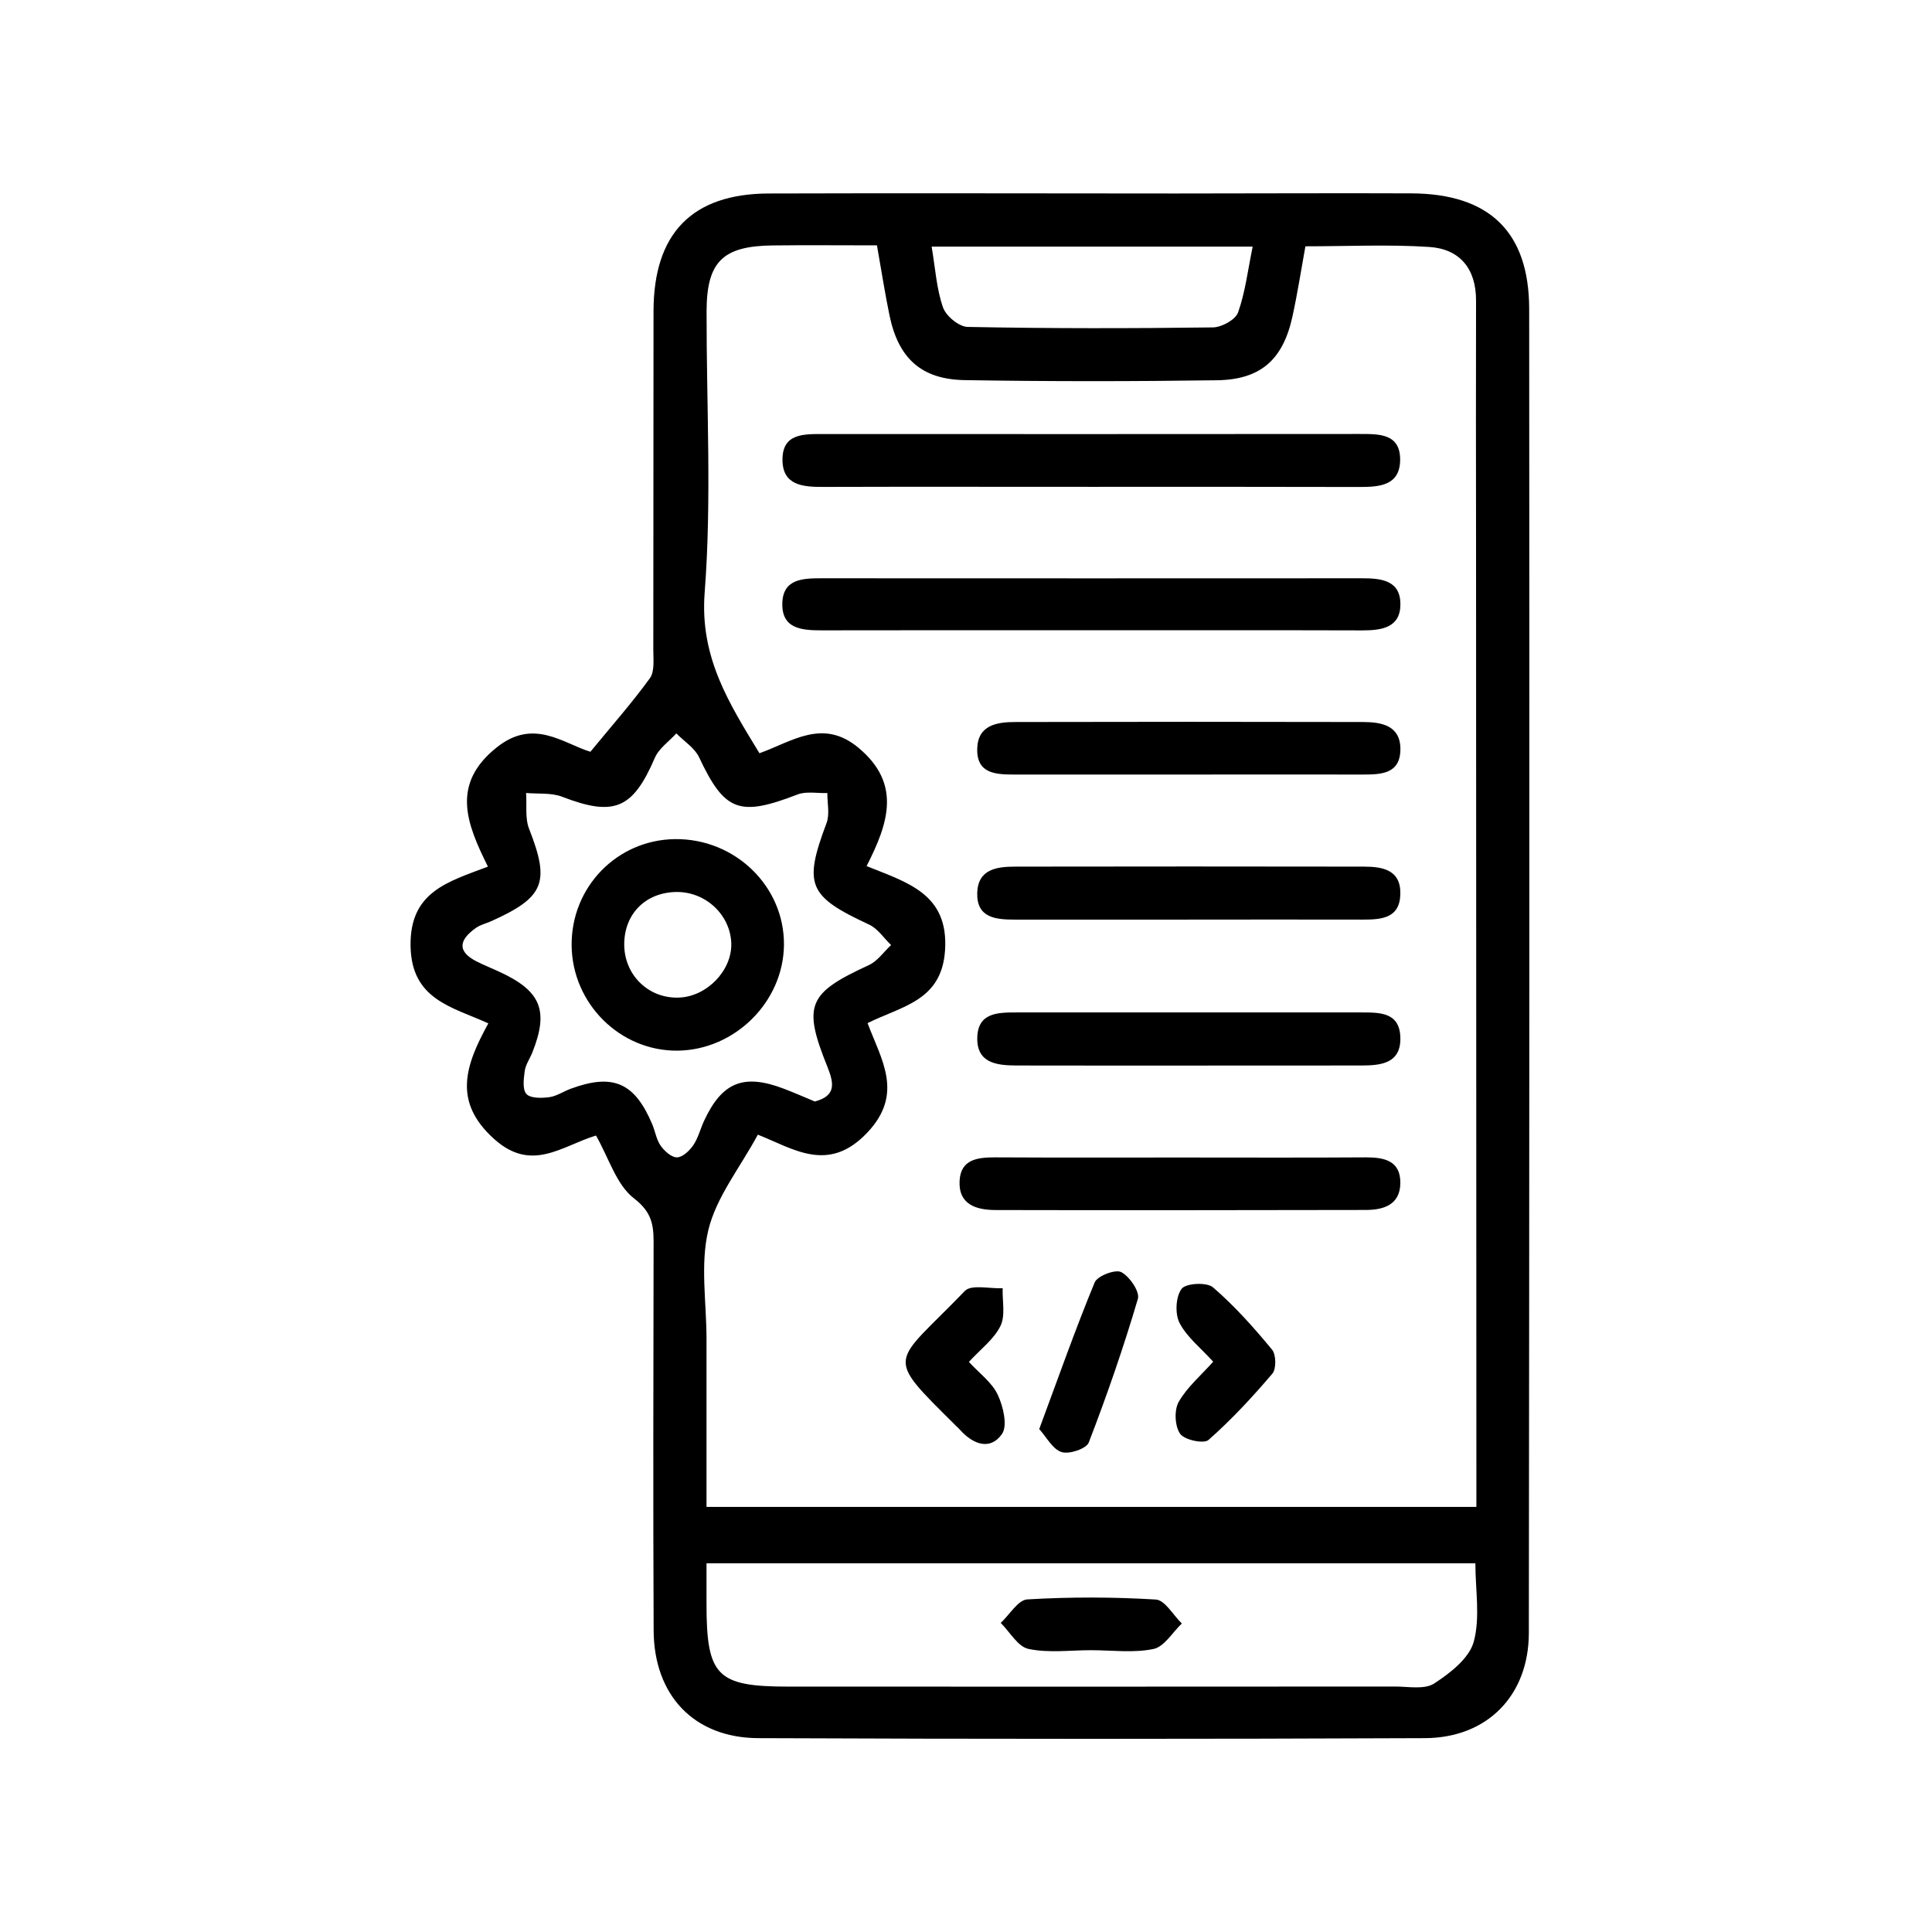
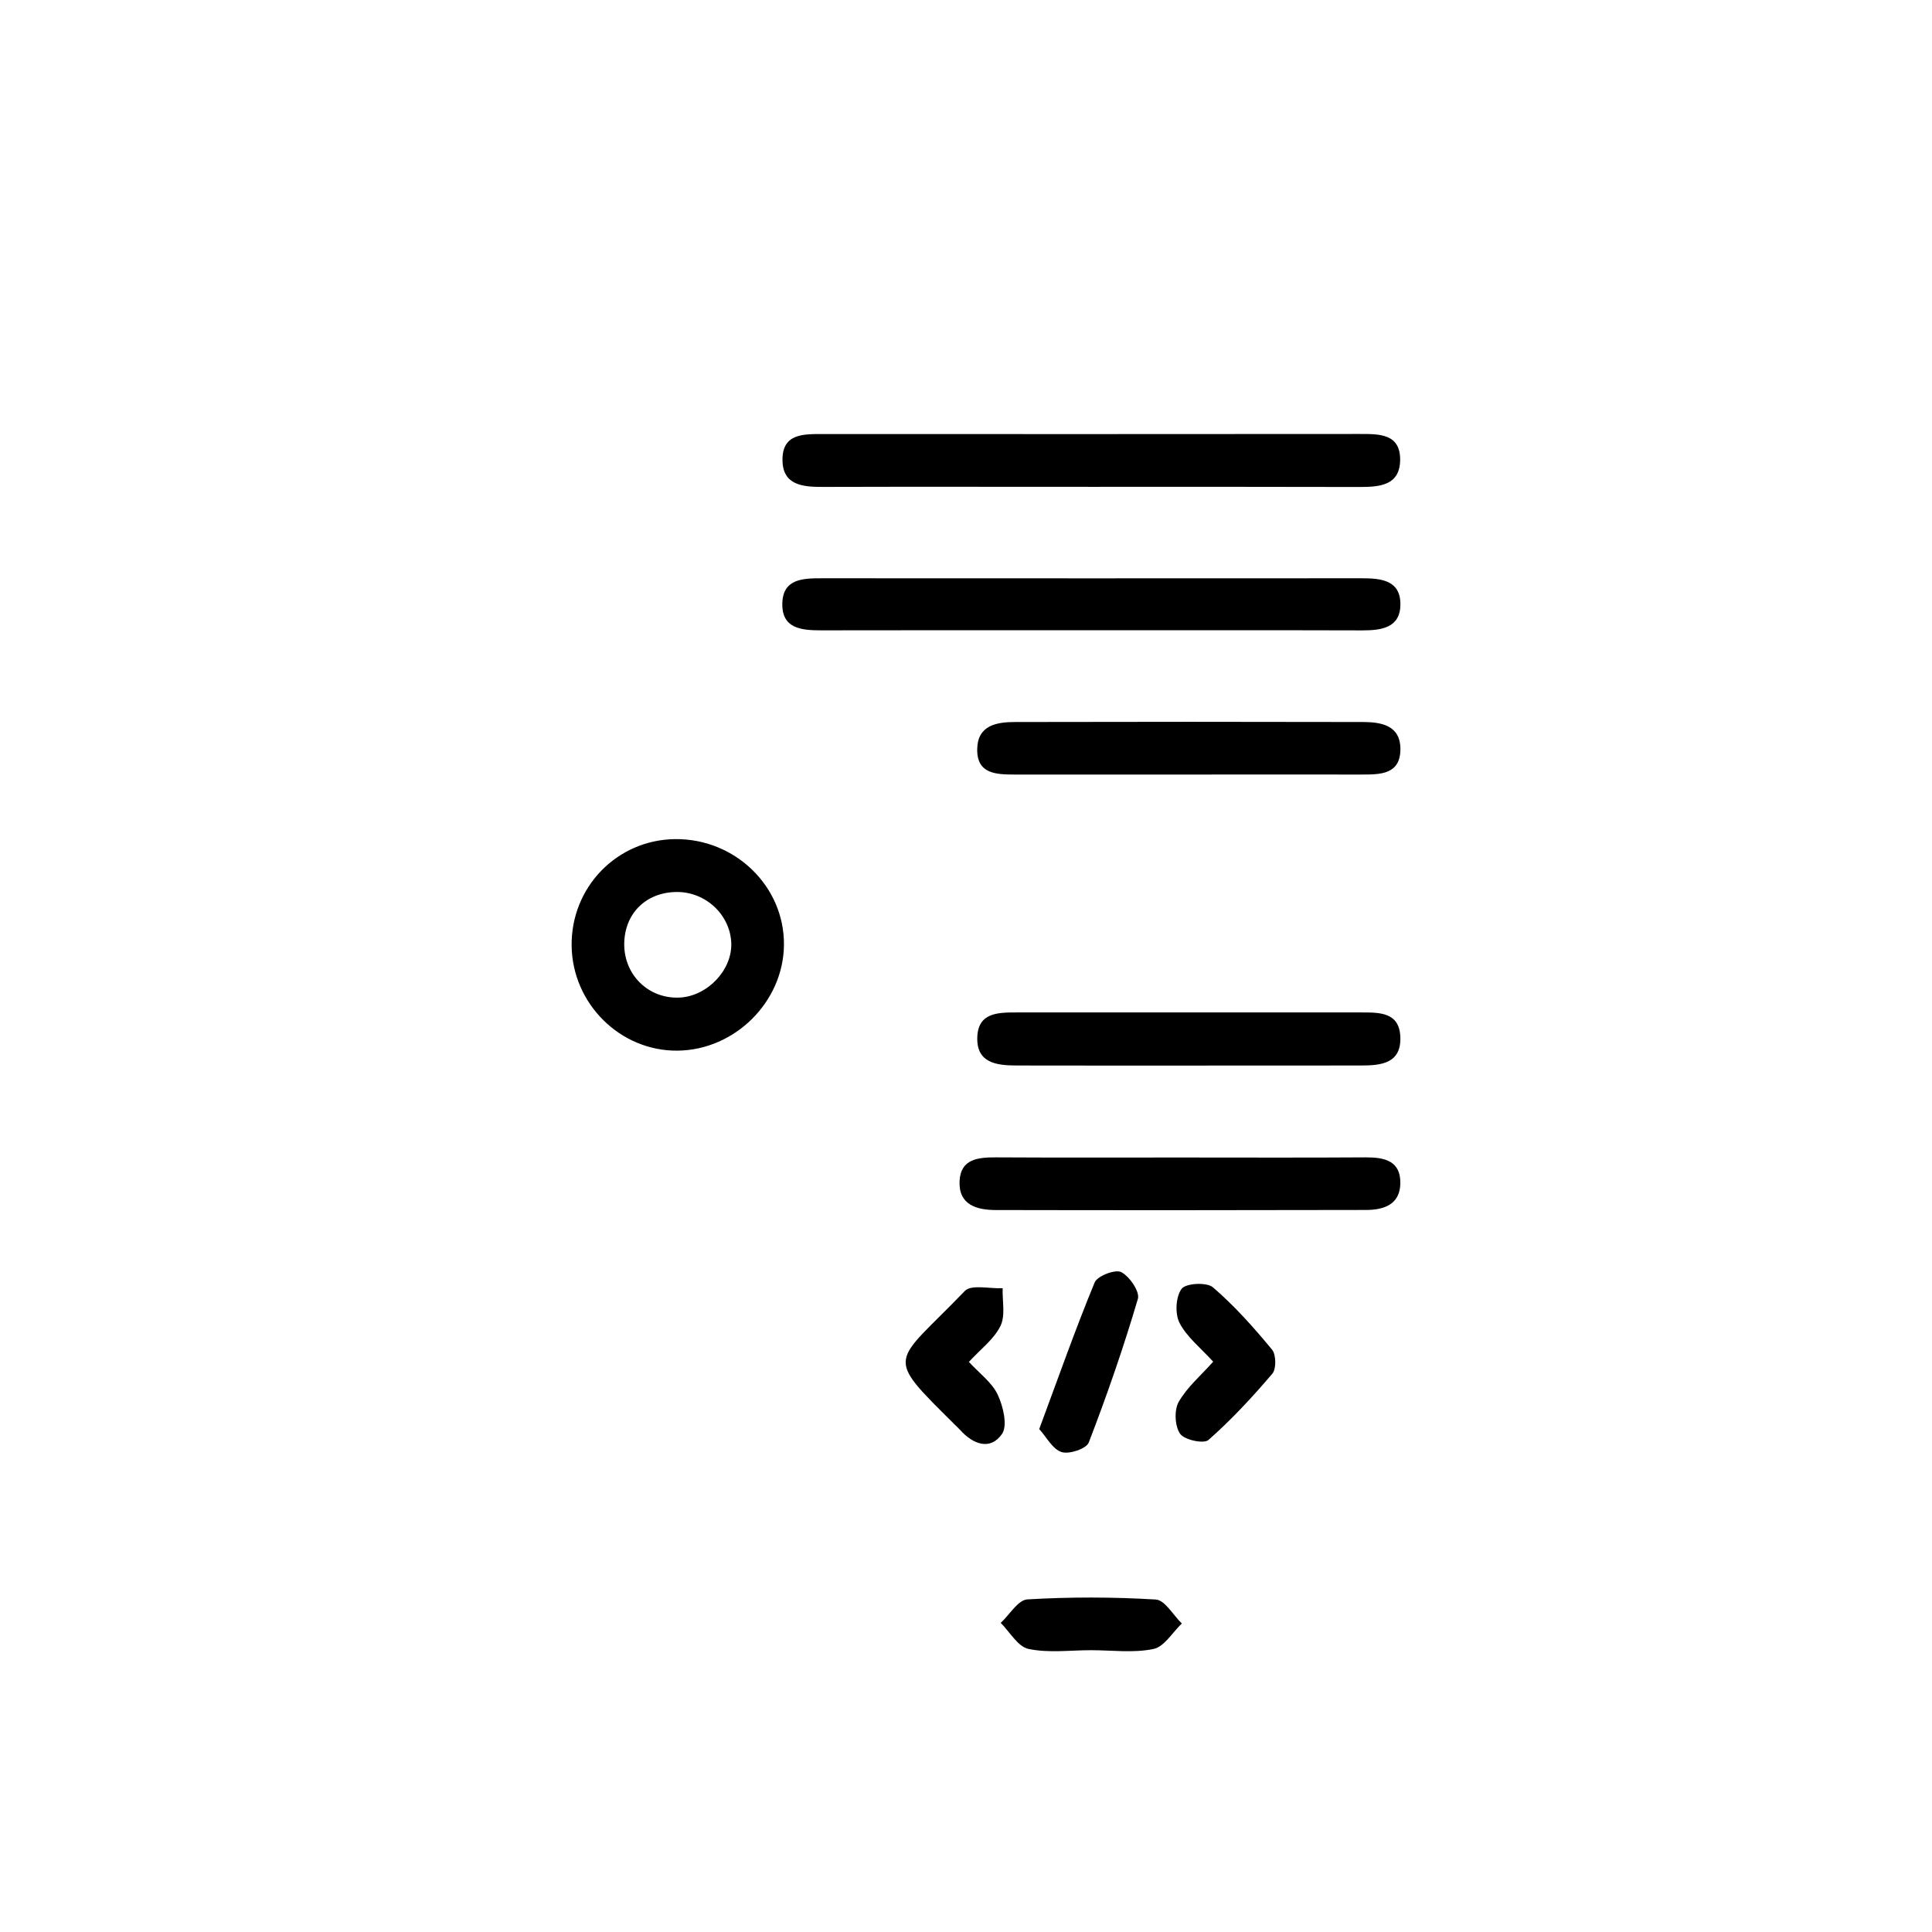
<svg xmlns="http://www.w3.org/2000/svg" width="80" height="80" viewBox="0 0 80 80" fill="none">
-   <path d="M63.32 12.796C63.317 9.598 61.668 8.023 58.448 8.007C55.201 7.993 51.953 8.012 48.705 8.012C43.081 8.012 37.454 7.993 31.828 8.012C28.651 8.023 27.064 9.669 27.061 12.887C27.052 17.56 27.061 22.23 27.052 26.9C27.052 27.303 27.113 27.802 26.909 28.086C26.162 29.114 25.316 30.071 24.447 31.129C23.311 30.782 22.098 29.723 20.566 30.95C18.655 32.475 19.328 34.12 20.204 35.885C18.528 36.519 16.959 36.932 17.001 39.182C17.039 41.396 18.727 41.697 20.221 42.375C19.264 44.114 18.74 45.617 20.461 47.163C22.018 48.564 23.256 47.453 24.679 47.02C25.214 47.96 25.525 49.063 26.253 49.623C26.975 50.179 27.064 50.695 27.064 51.434C27.055 56.793 27.041 62.153 27.066 67.51C27.077 70.198 28.734 71.962 31.4 71.973C40.6 72.012 49.803 72.012 59.002 71.973C61.594 71.962 63.303 70.198 63.306 67.617C63.328 49.344 63.334 31.071 63.32 12.798V12.796ZM51.87 10.213C51.669 11.191 51.564 12.098 51.267 12.934C51.162 13.237 50.591 13.551 50.227 13.557C46.842 13.601 43.456 13.604 40.071 13.537C39.712 13.532 39.172 13.088 39.048 12.729C38.781 11.971 38.734 11.139 38.577 10.213H51.87ZM28.704 47.425C28.549 47.651 28.263 47.922 28.031 47.924C27.802 47.927 27.51 47.66 27.353 47.436C27.177 47.183 27.13 46.841 27.006 46.549C26.278 44.826 25.382 44.437 23.634 45.082C23.333 45.192 23.049 45.391 22.744 45.432C22.426 45.474 21.966 45.484 21.798 45.3C21.627 45.112 21.685 44.663 21.729 44.34C21.767 44.078 21.941 43.836 22.043 43.582C22.738 41.832 22.399 41.021 20.637 40.221C20.348 40.087 20.05 39.968 19.763 39.825C18.889 39.392 19.024 38.904 19.711 38.421C19.893 38.292 20.127 38.239 20.337 38.146C22.548 37.153 22.779 36.538 21.911 34.327C21.734 33.881 21.82 33.335 21.784 32.836C22.286 32.88 22.829 32.819 23.281 32.993C25.431 33.823 26.203 33.497 27.113 31.386C27.281 30.991 27.7 30.705 28.006 30.368C28.323 30.694 28.759 30.964 28.944 31.35C30.005 33.602 30.604 33.831 33.021 32.899C33.385 32.756 33.843 32.852 34.259 32.839C34.254 33.255 34.364 33.712 34.226 34.079C33.264 36.643 33.46 37.112 35.99 38.286C36.346 38.452 36.6 38.846 36.898 39.133C36.594 39.414 36.338 39.797 35.979 39.962C33.462 41.12 33.228 41.608 34.256 44.161C34.54 44.867 34.626 45.374 33.741 45.611C33.305 45.429 32.886 45.245 32.459 45.082C30.788 44.445 29.895 44.809 29.148 46.425C28.996 46.755 28.908 47.128 28.704 47.425ZM29.332 50.927C29.663 49.565 30.637 48.36 31.381 46.984C32.859 47.566 34.295 48.605 35.91 46.902C37.441 45.286 36.495 43.886 35.924 42.366C37.336 41.658 38.984 41.454 39.131 39.37C39.296 37.007 37.573 36.547 35.883 35.863C36.798 34.076 37.328 32.447 35.547 30.964C34.072 29.732 32.803 30.705 31.447 31.19C30.195 29.13 28.974 27.228 29.178 24.548C29.476 20.683 29.25 16.774 29.258 12.884C29.264 10.841 29.922 10.188 31.987 10.163C33.402 10.146 34.813 10.16 36.313 10.16C36.498 11.199 36.641 12.139 36.834 13.069C37.203 14.836 38.149 15.713 39.955 15.74C43.431 15.798 46.908 15.795 50.384 15.746C52.212 15.721 53.13 14.885 53.519 13.099C53.723 12.167 53.869 11.222 54.054 10.199C55.816 10.199 57.505 10.116 59.184 10.226C60.447 10.309 61.123 11.125 61.12 12.446C61.111 15.74 61.117 19.035 61.12 22.329C61.123 35.052 61.128 47.778 61.134 60.502V62.398H29.255V55.44C29.255 53.929 28.988 52.355 29.332 50.927ZM61.023 67.987C60.833 68.67 60.045 69.282 59.386 69.71C58.986 69.969 58.319 69.836 57.773 69.836C49.397 69.842 41.025 69.842 32.652 69.839C29.683 69.839 29.255 69.406 29.255 66.407V64.731H61.092C61.092 65.844 61.299 66.98 61.023 67.987Z" fill="black" />
  <path d="M57.977 19.051C57.963 20.113 57.114 20.165 56.284 20.165C52.584 20.154 48.885 20.159 45.185 20.159C41.485 20.159 37.782 20.151 34.083 20.162C33.25 20.165 32.404 20.102 32.401 19.04C32.395 17.937 33.289 17.973 34.094 17.973C41.493 17.976 48.896 17.976 56.295 17.97C57.106 17.97 57.988 17.948 57.977 19.051Z" fill="black" />
  <path d="M57.988 25.014C57.991 25.988 57.219 26.103 56.419 26.103C52.667 26.092 48.912 26.098 45.16 26.098C41.408 26.098 37.746 26.092 34.038 26.101C33.206 26.103 32.357 26.046 32.395 24.962C32.428 23.964 33.258 23.945 34.025 23.945C41.485 23.948 48.945 23.95 56.405 23.945C57.194 23.945 57.985 24.03 57.988 25.014Z" fill="black" />
  <path d="M57.985 48.989C57.977 49.885 57.293 50.102 56.557 50.102C51.446 50.113 46.332 50.116 41.221 50.105C40.435 50.102 39.688 49.885 39.734 48.906C39.776 47.991 40.495 47.922 41.234 47.924C43.79 47.938 46.346 47.93 48.901 47.93C51.457 47.93 54.015 47.941 56.571 47.924C57.337 47.924 57.994 48.071 57.985 48.989Z" fill="black" />
  <path d="M57.988 31.033C57.977 32.061 57.172 32.072 56.406 32.072C53.982 32.067 51.559 32.072 49.139 32.072C46.718 32.072 44.386 32.069 42.009 32.072C41.237 32.072 40.435 32.042 40.465 31C40.49 30.018 41.287 29.897 42.048 29.897C46.845 29.886 51.645 29.886 56.444 29.897C57.208 29.9 57.996 30.04 57.988 31.036V31.033Z" fill="black" />
-   <path d="M57.985 37.015C57.966 38.038 57.188 38.079 56.411 38.079C53.985 38.071 51.562 38.079 49.136 38.079C46.709 38.079 44.38 38.077 42.001 38.079C41.218 38.079 40.438 37.997 40.465 36.977C40.493 35.984 41.281 35.885 42.05 35.885C46.853 35.877 51.658 35.877 56.461 35.885C57.235 35.885 58.007 36.006 57.985 37.018V37.015Z" fill="black" />
  <path d="M57.985 42.937C58.027 44.032 57.194 44.12 56.367 44.12C53.988 44.123 51.608 44.123 49.229 44.123C46.85 44.123 44.471 44.125 42.092 44.12C41.267 44.117 40.426 44.021 40.468 42.937C40.506 41.923 41.339 41.923 42.094 41.923C46.853 41.923 51.611 41.925 56.37 41.923C57.133 41.923 57.947 41.914 57.985 42.937Z" fill="black" />
  <path d="M41.488 59.382C41 60.074 40.291 59.807 39.756 59.211C39.696 59.145 39.63 59.082 39.563 59.018C36.561 56.038 36.966 56.562 39.952 53.455C40.222 53.176 40.983 53.369 41.518 53.342C41.499 53.871 41.639 54.472 41.427 54.905C41.16 55.453 40.608 55.861 40.12 56.394C40.556 56.868 41.077 57.245 41.314 57.753C41.543 58.238 41.73 59.04 41.488 59.382Z" fill="black" />
  <path d="M52.686 56.879C51.862 57.849 50.991 58.787 50.039 59.627C49.846 59.796 49.041 59.625 48.865 59.368C48.647 59.054 48.614 58.39 48.807 58.05C49.157 57.436 49.733 56.95 50.235 56.385C49.72 55.815 49.146 55.368 48.843 54.781C48.647 54.4 48.683 53.695 48.928 53.367C49.105 53.132 49.971 53.085 50.227 53.306C51.12 54.075 51.917 54.971 52.672 55.884C52.843 56.09 52.854 56.68 52.686 56.879Z" fill="black" />
  <path d="M47.117 53.783C46.525 55.793 45.836 57.778 45.083 59.732C44.984 59.989 44.272 60.229 43.958 60.127C43.586 60.008 43.335 59.509 43.032 59.175C43.834 57.014 44.529 55.037 45.328 53.102C45.441 52.832 46.183 52.548 46.428 52.675C46.773 52.854 47.206 53.488 47.117 53.783Z" fill="black" />
  <path d="M48.937 67.226C48.548 67.595 48.206 68.191 47.762 68.281C46.932 68.453 46.042 68.331 45.176 68.331C44.311 68.331 43.42 68.453 42.59 68.279C42.149 68.188 41.818 67.579 41.438 67.201C41.805 66.862 42.155 66.25 42.538 66.228C44.308 66.123 46.089 66.126 47.859 66.233C48.237 66.255 48.578 66.878 48.937 67.226Z" fill="black" />
  <path d="M27.957 34.746C25.547 34.771 23.64 36.737 23.67 39.163C23.7 41.567 25.688 43.533 28.062 43.505C30.433 43.477 32.44 41.481 32.462 39.127C32.484 36.706 30.444 34.721 27.957 34.746ZM28.117 41.308C26.851 41.357 25.842 40.37 25.848 39.091C25.856 37.829 26.744 36.946 28.02 36.935C29.225 36.927 30.242 37.884 30.281 39.061C30.314 40.183 29.275 41.264 28.117 41.308Z" fill="black" />
</svg>